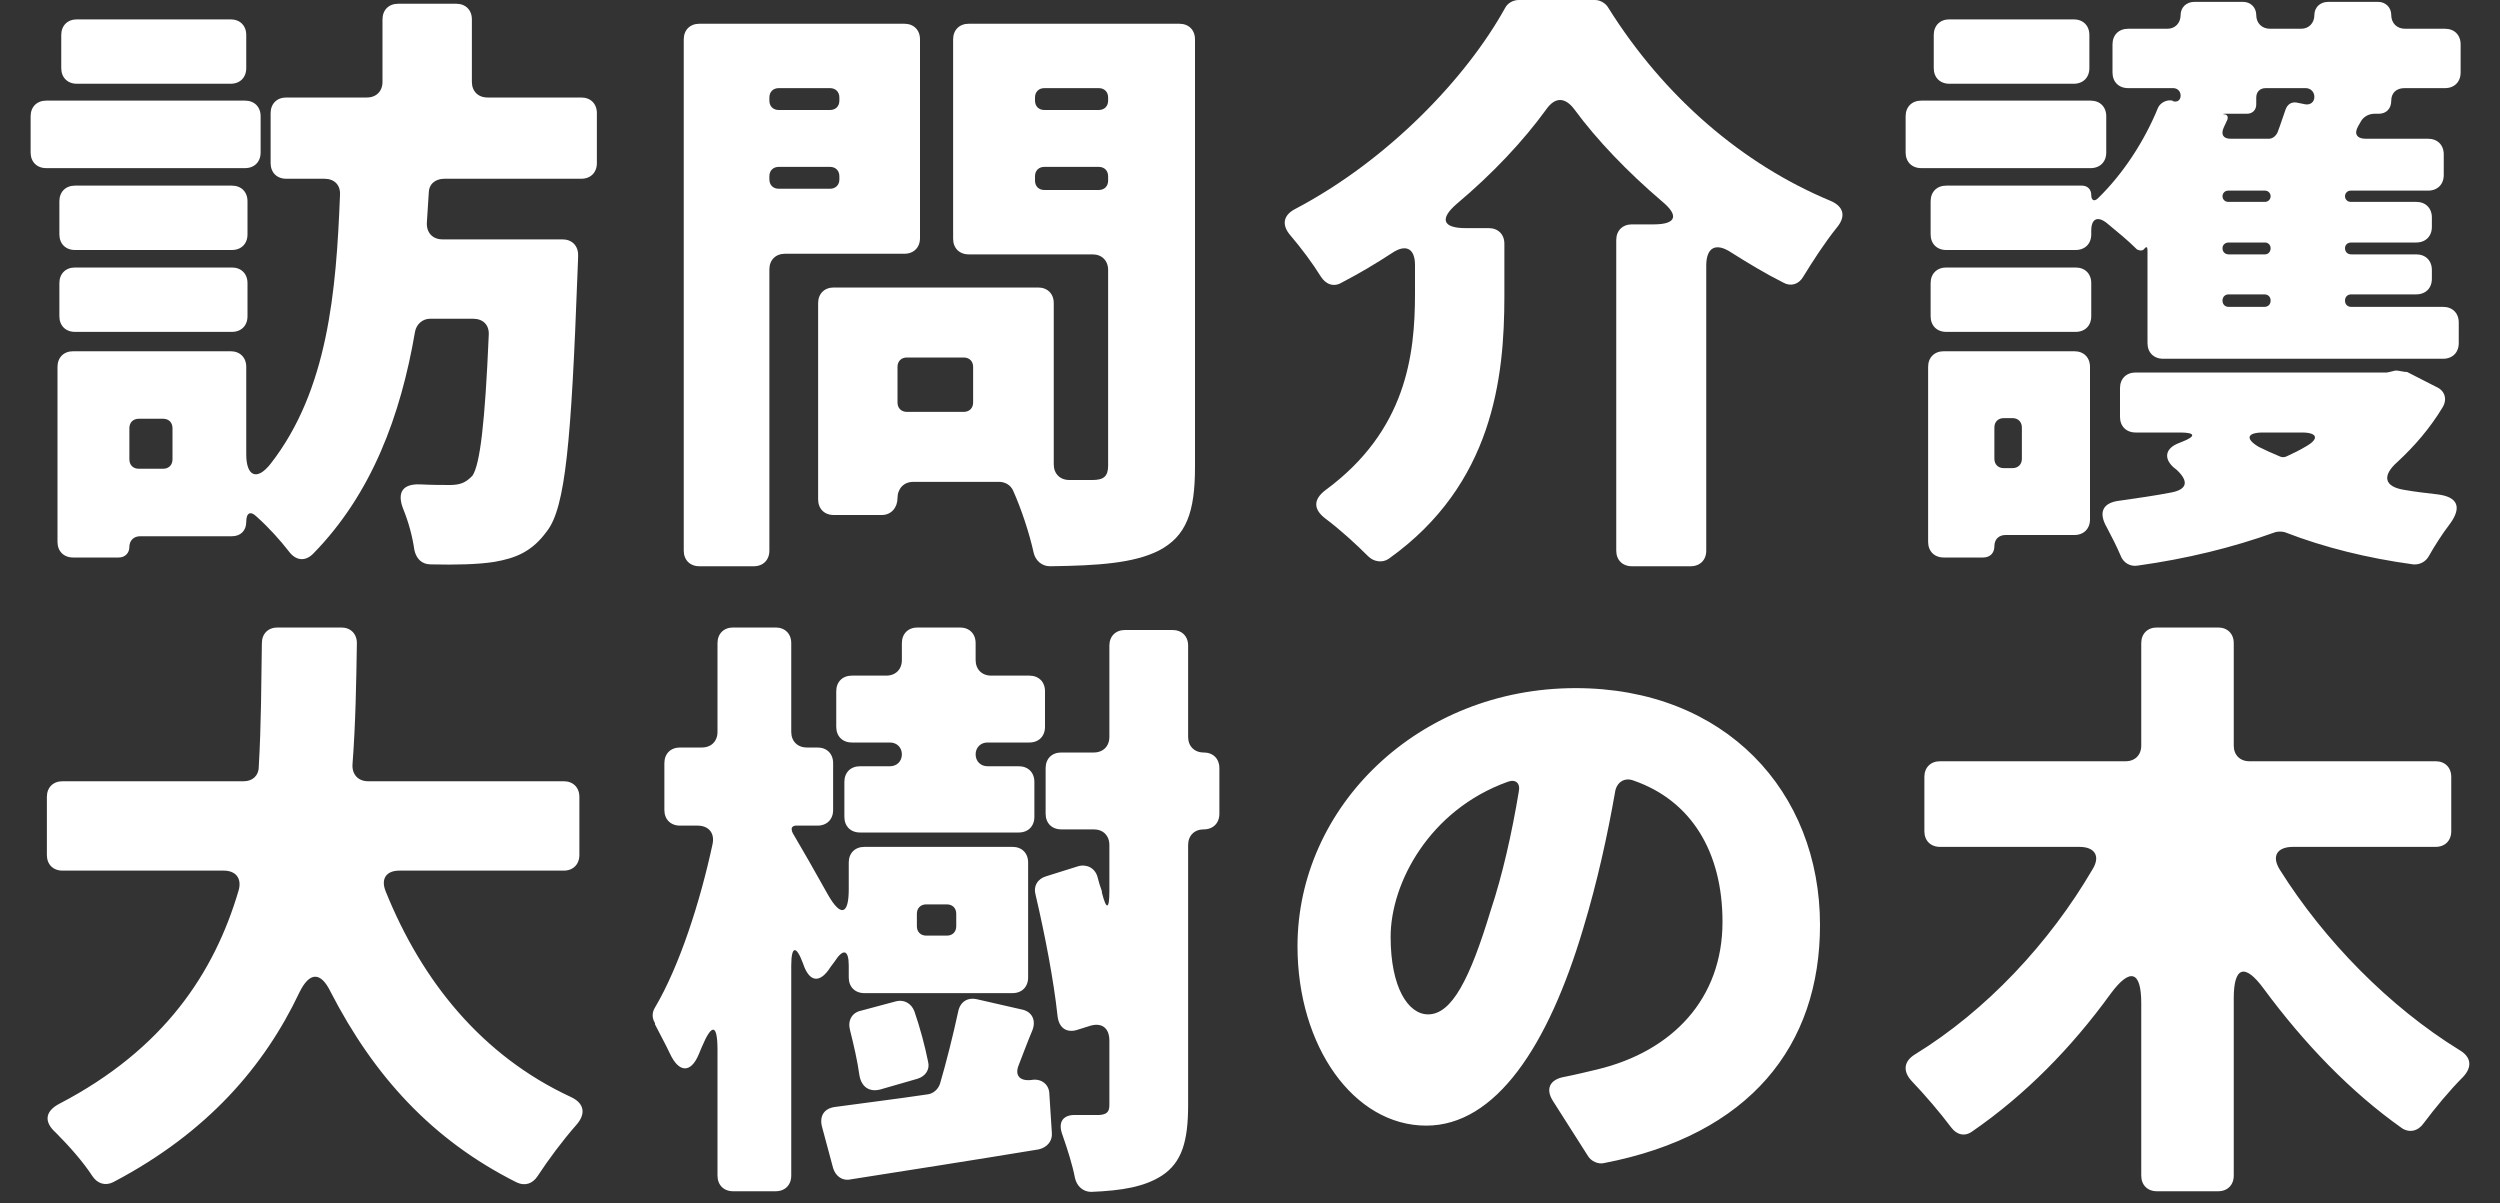
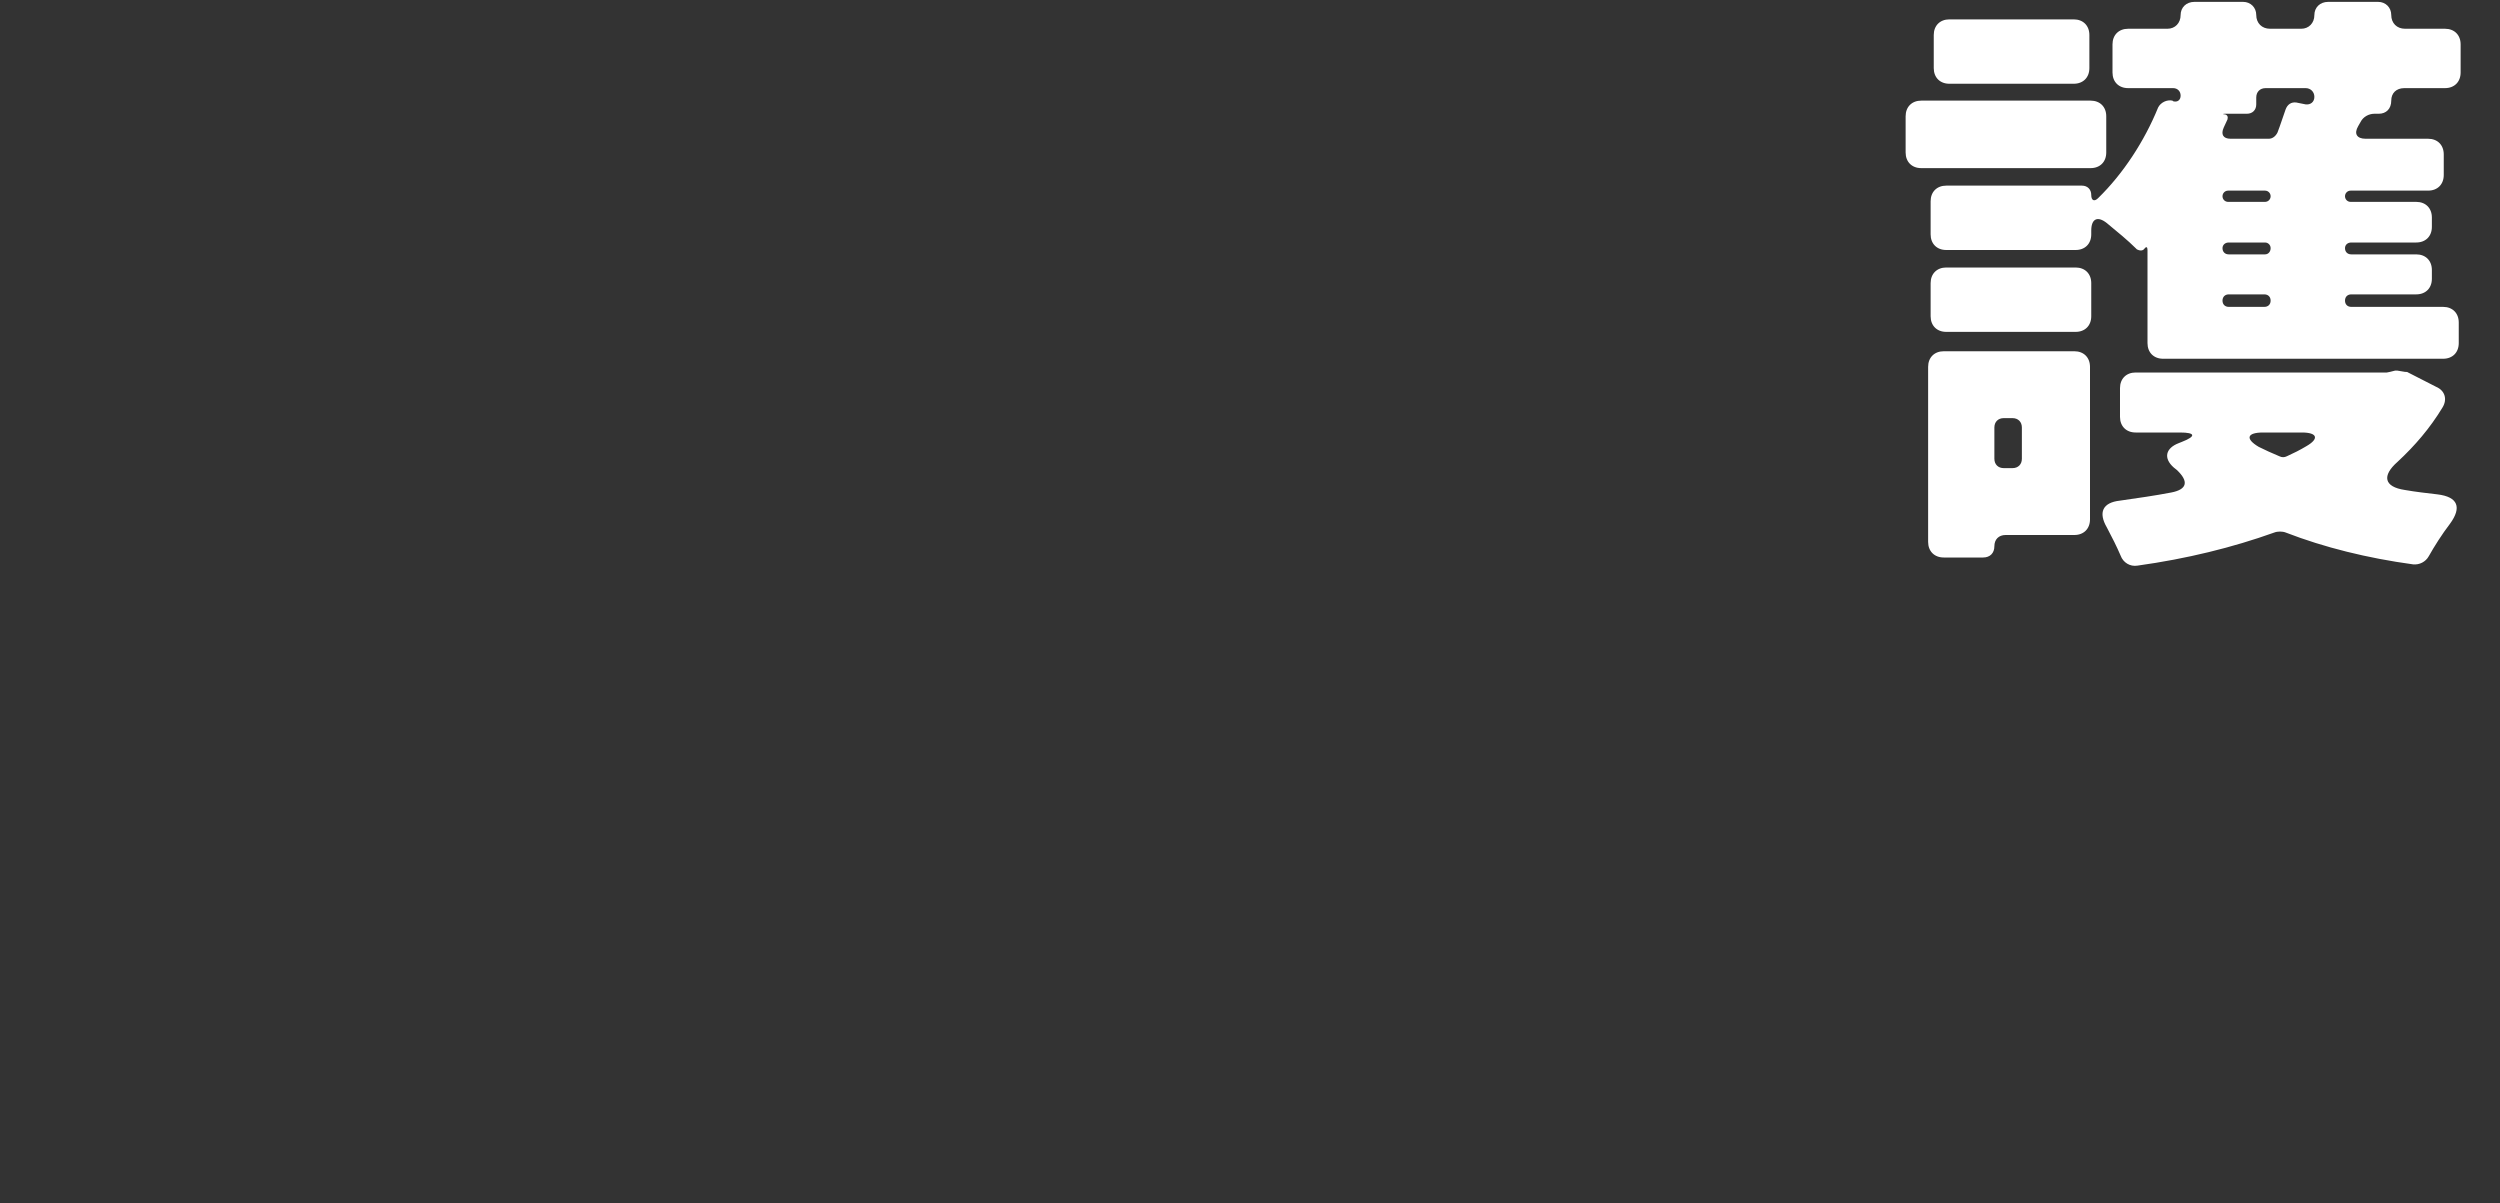
<svg xmlns="http://www.w3.org/2000/svg" width="160" height="77" viewBox="0 0 160 77" fill="none">
  <rect x="0" y="0" width="160" height="77" fill="#333333" stroke="none" />
-   <path d="M37.08 54.72C37.08 55.32 36.68 55.72 36.08 55.72H25.56C24.72 55.72 24.36 56.24 24.68 57.04C27 62.8 30.84 67.56 36.52 70.2C37.4 70.6 37.52 71.28 36.88 72C36 73 35.08 74.24 34.4 75.28C34.08 75.76 33.6 75.92 33.08 75.68C27.64 72.96 23.92 68.84 21.16 63.48C20.52 62.16 19.8 62.2 19.16 63.52C16.92 68.24 13.28 72.48 7.28 75.64C6.76 75.92 6.24 75.76 5.92 75.28C5.32 74.36 4.44 73.36 3.56 72.48C2.8 71.8 2.88 71.12 3.8 70.64C10.48 67.16 13.72 62.28 15.28 56.96C15.48 56.2 15.08 55.72 14.32 55.72H4C3.4 55.72 3 55.32 3 54.72V51C3 50.4 3.4 50 4 50H15.6C16.16 50 16.56 49.64 16.56 49.08C16.72 46.36 16.72 43.72 16.76 41.16C16.76 40.56 17.16 40.16 17.76 40.16H21.84C22.44 40.16 22.84 40.56 22.84 41.16C22.8 43.68 22.76 46.28 22.56 48.92C22.52 49.56 22.92 50 23.56 50H36.08C36.68 50 37.08 50.4 37.08 51V54.72ZM54.32 61.8C54.32 60.76 53.96 60.68 53.4 61.56L53.16 61.88C52.48 62.96 51.8 62.88 51.4 61.68C50.96 60.48 50.64 60.52 50.64 61.8V75.24C50.64 75.84 50.24 76.24 49.64 76.24H46.92C46.32 76.24 45.92 75.84 45.92 75.24V67.2C45.92 65.52 45.56 65.48 44.92 67L44.72 67.48C44.2 68.72 43.44 68.64 42.88 67.44C42.56 66.76 42.2 66.12 41.92 65.56V65.48C41.72 65.16 41.72 64.8 41.92 64.48C43.48 61.84 44.8 57.76 45.6 54.04C45.76 53.32 45.36 52.84 44.64 52.84H43.52C42.92 52.84 42.52 52.44 42.52 51.84V48.84C42.52 48.24 42.92 47.84 43.52 47.84H44.92C45.52 47.84 45.92 47.44 45.92 46.84V41.16C45.92 40.56 46.32 40.16 46.92 40.16H49.64C50.24 40.16 50.64 40.56 50.64 41.16V46.84C50.64 47.44 51.04 47.84 51.64 47.84H52.32C52.92 47.84 53.32 48.24 53.32 48.84V51.84C53.32 52.44 52.92 52.84 52.32 52.84H50.92C50.84 52.84 50.76 52.88 50.72 52.92C50.68 52.96 50.64 53.04 50.68 53.12V53.2C50.72 53.24 50.72 53.32 50.76 53.36C51.28 54.24 52.2 55.84 53 57.28C53.8 58.68 54.32 58.56 54.32 56.92V55.2C54.32 54.6 54.72 54.2 55.32 54.2H64.8C65.4 54.2 65.8 54.6 65.8 55.2V62.56C65.8 63.16 65.4 63.56 64.8 63.56H55.32C54.72 63.56 54.32 63.16 54.32 62.56V61.8ZM56.96 49.04C57.4 49.04 57.72 48.72 57.72 48.28C57.72 47.84 57.4 47.52 56.96 47.52H54.52C53.92 47.52 53.52 47.12 53.52 46.52V44.24C53.52 43.64 53.92 43.24 54.52 43.24H56.72C57.32 43.24 57.72 42.84 57.72 42.24V41.16C57.72 40.56 58.12 40.16 58.72 40.16H61.44C62.04 40.16 62.44 40.56 62.44 41.16V42.24C62.44 42.84 62.84 43.24 63.44 43.24H65.88C66.48 43.24 66.88 43.64 66.88 44.24V46.52C66.88 47.12 66.48 47.52 65.88 47.52H63.2C62.76 47.52 62.44 47.84 62.44 48.28C62.44 48.72 62.76 49.04 63.2 49.04H65.2C65.8 49.04 66.2 49.44 66.2 50.04V52.28C66.2 52.88 65.8 53.28 65.2 53.28H55.04C54.44 53.28 54.04 52.88 54.04 52.28V50.04C54.04 49.44 54.44 49.04 55.04 49.04H56.96ZM77.04 48.16C77.64 48.16 78.04 48.56 78.04 49.16V52.08C78.04 52.68 77.64 53.08 77.04 53.08C76.44 53.08 76.04 53.48 76.04 54.08V70.72C76.04 73.04 75.64 74.4 74.36 75.24C73.24 75.96 71.8 76.2 69.84 76.28C69.32 76.28 68.92 75.92 68.8 75.4C68.64 74.56 68.32 73.56 68 72.64C67.68 71.8 68.04 71.32 68.88 71.36H70.36C70.84 71.32 71 71.16 71 70.72V66.6C71 65.76 70.48 65.4 69.68 65.68L69.04 65.88C68.28 66.16 67.76 65.8 67.68 65C67.44 62.76 66.88 59.84 66.28 57.28C66.12 56.72 66.4 56.24 66.96 56.08L69 55.44C69.56 55.28 70.08 55.56 70.24 56.12C70.32 56.44 70.4 56.72 70.52 57.04V57.12C70.8 58.24 71 58.24 71 57.04V54.08C71 53.48 70.6 53.08 70 53.08H67.92C67.32 53.08 66.92 52.68 66.92 52.08V49.16C66.92 48.56 67.32 48.16 67.92 48.16H70C70.6 48.16 71 47.76 71 47.16V41.32C71 40.72 71.4 40.32 72 40.32H75.04C75.64 40.32 76.04 40.72 76.04 41.32V47.16C76.04 47.76 76.44 48.16 77.04 48.16ZM59.28 57.88C58.92 57.88 58.68 58.12 58.68 58.48V59.28C58.68 59.64 58.92 59.88 59.28 59.88H60.6C60.96 59.88 61.2 59.64 61.2 59.28V58.48C61.2 58.12 60.96 57.88 60.6 57.88H59.28ZM65.2 68.16C64.92 68.84 65.28 69.2 66 69.12C66.64 69 67.16 69.4 67.16 70.04L67.32 72.52C67.36 73.04 67 73.44 66.48 73.56C62.36 74.24 58 74.92 54.44 75.48C53.92 75.6 53.48 75.28 53.32 74.76L52.6 72.08C52.44 71.4 52.76 70.92 53.48 70.84C55.2 70.6 57.2 70.36 59.36 70.04C59.72 70 60.04 69.72 60.16 69.36C60.56 68 61 66.24 61.32 64.76C61.44 64.12 61.92 63.8 62.56 63.96L65.36 64.6C66.04 64.72 66.32 65.28 66.08 65.92C65.76 66.68 65.48 67.44 65.2 68.16ZM59.4 67.96C59.52 68.44 59.24 68.88 58.72 69.04L56.36 69.72C55.64 69.92 55.12 69.56 55 68.8C54.88 67.92 54.64 66.88 54.4 65.92C54.24 65.32 54.52 64.8 55.12 64.68L57.36 64.08C57.84 63.96 58.32 64.2 58.52 64.72C58.88 65.76 59.2 66.96 59.4 67.96ZM102.64 74.44C102.28 74.52 101.84 74.32 101.64 74L99.4 70.48C98.88 69.68 99.2 69.08 100.12 68.92C100.92 68.76 101.56 68.6 102.24 68.44C107.04 67.28 110.24 63.92 110.24 59C110.24 54.52 108.24 51.24 104.56 49.96C103.96 49.72 103.44 50.08 103.36 50.72C102.88 53.44 102.24 56.4 101.32 59.44C99.08 66.96 95.72 72.04 91.28 72.04C86.64 72.04 83.04 66.96 83.04 60.56C83.04 51.64 90.76 44.04 100.84 44.04C110.4 44.04 116.48 50.64 116.48 59.2C116.48 66.92 112 72.64 102.64 74.44ZM95.4 58.28C96.16 56 96.76 53.32 97.2 50.68C97.32 50.12 97 49.84 96.48 50.04C91.48 51.84 89 56.52 89 59.96C89 63.2 90.12 64.92 91.4 64.92C92.92 64.92 94.08 62.64 95.4 58.28ZM156.88 53.2C156.88 53.8 156.48 54.2 155.88 54.2H146.76C145.72 54.2 145.36 54.8 145.92 55.68C148.76 60.2 152.92 64.44 157.4 67.2C158.16 67.64 158.24 68.28 157.64 68.92C156.76 69.8 155.84 70.92 155.12 71.88C154.76 72.4 154.2 72.52 153.72 72.2C150.44 69.88 147.48 66.8 144.88 63.28C143.68 61.64 142.96 61.84 142.96 63.88V75.24C142.96 75.84 142.56 76.24 141.96 76.24H138.04C137.44 76.24 137.04 75.84 137.04 75.24V64.2C137.04 62.12 136.32 61.92 135.08 63.6C132.56 67.08 129.6 70.08 126.24 72.4C125.76 72.76 125.24 72.64 124.88 72.16C124.16 71.2 123.2 70.08 122.36 69.2C121.76 68.56 121.84 67.92 122.56 67.48C127.12 64.68 131.16 60.36 133.92 55.64C134.44 54.8 134.08 54.2 133.08 54.2H124.16C123.56 54.2 123.16 53.8 123.16 53.2V49.72C123.16 49.12 123.56 48.72 124.16 48.72H136.04C136.64 48.72 137.04 48.32 137.04 47.72V41.16C137.04 40.56 137.44 40.16 138.04 40.16H141.96C142.56 40.16 142.96 40.56 142.96 41.16V47.72C142.96 48.32 143.36 48.72 143.96 48.72H155.88C156.48 48.72 156.88 49.12 156.88 49.72V53.2Z" fill="white" />
  <path d="M139.04 6.44L139.08 6.48C139.36 6.56 139.56 6.4 139.56 6.12C139.56 5.84 139.36 5.64 139.08 5.64H136.2C135.6 5.64 135.2 5.24 135.2 4.64V2.84C135.2 2.24 135.6 1.84 136.2 1.84H138.72C139.2 1.84 139.56 1.48 139.56 0.96C139.56 0.48 139.92 0.12 140.44 0.12H143.56C144.04 0.12 144.4 0.48 144.4 0.96C144.4 1.48 144.76 1.84 145.28 1.84H147.28C147.76 1.84 148.12 1.48 148.12 0.96C148.12 0.48 148.48 0.12 149 0.12H152.2C152.68 0.12 153.04 0.48 153.04 0.96C153.04 1.48 153.4 1.84 153.92 1.84H156.48C157.08 1.84 157.48 2.24 157.48 2.84V4.64C157.48 5.24 157.08 5.64 156.48 5.64H153.88C153.36 5.64 153.04 5.96 153.04 6.44C153.04 6.96 152.72 7.28 152.24 7.28H151.96C151.6 7.28 151.24 7.48 151.08 7.8L150.92 8.08C150.64 8.56 150.84 8.88 151.4 8.88H155.4C156 8.88 156.4 9.28 156.4 9.88V11.2C156.4 11.8 156 12.2 155.4 12.2H150.44C150.24 12.2 150.08 12.36 150.08 12.56C150.08 12.76 150.24 12.92 150.44 12.92H154.64C155.24 12.92 155.64 13.32 155.64 13.92V14.52C155.64 15.12 155.24 15.52 154.64 15.52H150.48C150.24 15.52 150.08 15.68 150.08 15.88C150.08 16.12 150.24 16.28 150.48 16.28H154.64C155.24 16.28 155.64 16.68 155.64 17.28V17.84C155.64 18.44 155.24 18.84 154.64 18.84H150.48C150.24 18.84 150.08 19 150.08 19.24C150.08 19.48 150.24 19.64 150.48 19.64H156.36C156.96 19.64 157.36 20.04 157.36 20.64V21.96C157.36 22.56 156.96 22.96 156.36 22.96H138.44C137.84 22.96 137.44 22.56 137.44 21.96V16C137.44 15.8 137.36 15.76 137.24 15.92C137.12 16.08 136.92 16.04 136.76 15.96L136.68 15.88C136.2 15.4 135.52 14.84 134.84 14.28C134.24 13.8 133.84 14 133.84 14.76V15C133.84 15.6 133.44 16 132.84 16H124.56C123.96 16 123.56 15.6 123.56 15V12.88C123.56 12.28 123.96 11.88 124.56 11.88H133.24C133.6 11.88 133.84 12.12 133.84 12.48C133.84 12.84 134.04 12.92 134.28 12.68C135.88 11.12 137.24 9.04 138.12 6.88C138.28 6.56 138.68 6.36 139.04 6.44ZM132.72 1.24C133.32 1.24 133.72 1.64 133.72 2.24V4.36C133.72 4.96 133.32 5.36 132.72 5.36H124.76C124.16 5.36 123.76 4.96 123.76 4.36V2.24C123.76 1.64 124.16 1.24 124.76 1.24H132.72ZM148.12 6.2C148.12 5.88 147.88 5.64 147.56 5.64H145C144.64 5.64 144.4 5.88 144.4 6.24V6.68C144.4 7.04 144.16 7.28 143.8 7.28H142.4C142.24 7.28 142.24 7.32 142.4 7.32C142.56 7.36 142.6 7.48 142.56 7.64L142.32 8.16C142.12 8.6 142.28 8.88 142.76 8.88H145.2C145.44 8.88 145.64 8.72 145.76 8.48C145.96 7.96 146.12 7.44 146.28 7C146.4 6.68 146.64 6.52 146.96 6.56L147.56 6.68C147.88 6.72 148.12 6.52 148.12 6.2ZM133.8 6.44C134.4 6.44 134.8 6.84 134.8 7.44V9.76C134.8 10.36 134.4 10.76 133.8 10.76H122.96C122.36 10.76 121.96 10.36 121.96 9.76V7.44C121.96 6.84 122.36 6.44 122.96 6.44H133.8ZM144.96 12.92C145.16 12.92 145.32 12.76 145.32 12.56C145.32 12.36 145.16 12.2 144.96 12.2H142.6C142.4 12.2 142.24 12.36 142.24 12.56C142.24 12.76 142.4 12.92 142.6 12.92H144.96ZM144.96 16.28C145.16 16.28 145.32 16.12 145.32 15.88C145.32 15.68 145.16 15.52 144.96 15.52H142.64C142.4 15.52 142.24 15.68 142.24 15.88C142.24 16.12 142.4 16.28 142.64 16.28H144.96ZM124.56 21.24C123.96 21.24 123.56 20.84 123.56 20.24V18.12C123.56 17.52 123.96 17.12 124.56 17.12H132.84C133.44 17.12 133.84 17.52 133.84 18.12V20.24C133.84 20.84 133.44 21.24 132.84 21.24H124.56ZM144.92 19.64C145.16 19.64 145.32 19.48 145.32 19.24C145.32 19 145.16 18.84 144.92 18.84H142.64C142.4 18.84 142.24 19 142.24 19.24C142.24 19.48 142.4 19.64 142.64 19.64H144.92ZM132.76 22.48C133.36 22.48 133.76 22.88 133.76 23.48V33.24C133.76 33.84 133.36 34.24 132.76 34.24H128.36C127.92 34.24 127.64 34.52 127.64 34.96C127.64 35.4 127.36 35.68 126.92 35.68H124.4C123.8 35.68 123.4 35.28 123.4 34.68V23.48C123.4 22.88 123.8 22.48 124.4 22.48H132.76ZM153.28 23.72H153.44L153.92 23.8C154 23.8 154.08 23.8 154.12 23.84L155.92 24.76C156.48 25 156.64 25.56 156.32 26.08C155.52 27.4 154.56 28.52 153.44 29.56C152.44 30.44 152.56 31.16 153.92 31.36C154.6 31.48 155.32 31.56 156 31.64C157.32 31.8 157.56 32.48 156.8 33.52C156.28 34.2 155.8 34.96 155.44 35.6C155.24 35.96 154.84 36.16 154.44 36.12C151.52 35.72 148.76 35.04 146.28 34.08C146.08 34 145.76 34 145.56 34.08C142.88 35.04 139.96 35.76 136.8 36.2C136.32 36.28 135.88 36 135.72 35.56C135.48 35 135.16 34.36 134.84 33.76C134.28 32.8 134.56 32.16 135.68 32.04C136.8 31.88 137.92 31.72 138.96 31.52C140 31.32 140.08 30.8 139.32 30.08L139.12 29.92C138.44 29.32 138.6 28.68 139.44 28.36L139.64 28.28C140.56 27.92 140.52 27.68 139.52 27.68H136.68C136.08 27.68 135.68 27.28 135.68 26.68V24.84C135.68 24.24 136.08 23.84 136.68 23.84H152.76L152.96 23.8L153.28 23.72ZM129.4 27.36C129.4 27 129.16 26.76 128.8 26.76H128.24C127.88 26.76 127.64 27 127.64 27.36V29.36C127.64 29.72 127.88 29.96 128.24 29.96H128.8C129.16 29.96 129.4 29.72 129.4 29.36V27.36ZM147.6 28.56C148.44 28.08 148.32 27.68 147.32 27.68H144.84C143.8 27.68 143.68 28.08 144.56 28.6C144.96 28.8 145.4 29 145.88 29.2C146.04 29.28 146.2 29.28 146.36 29.2C146.8 29 147.2 28.8 147.6 28.56Z" fill="white" />
-   <path d="M96.32 0.52C96.48 0.2 96.84 0 97.2 0H102.08C102.4 0 102.76 0.2 102.92 0.48C106.52 6.24 111.56 10.52 117.12 12.84C118 13.2 118.16 13.84 117.56 14.56C116.76 15.56 116.04 16.68 115.4 17.72C115.12 18.2 114.6 18.36 114.12 18.08C113 17.52 111.88 16.84 110.8 16.16C109.84 15.52 109.2 15.8 109.2 17V35.24C109.2 35.84 108.8 36.24 108.2 36.24H104.44C103.84 36.24 103.44 35.84 103.44 35.24V15.36C103.44 14.76 103.84 14.36 104.44 14.36H105.84C107.28 14.36 107.48 13.8 106.36 12.88C104.16 11 102.2 8.96 100.76 7C100.16 6.2 99.52 6.2 98.96 7C97.48 9.04 95.52 11.12 93.24 13.04C92.12 14 92.32 14.6 93.8 14.6H95.28C95.88 14.6 96.28 15 96.28 15.6V18.96C96.28 24.16 95.56 31 88.88 35.76C88.48 36.04 87.92 35.96 87.56 35.6C86.8 34.84 85.8 33.92 84.84 33.2C84.04 32.6 84.04 31.96 84.84 31.36C90 27.56 90.56 22.72 90.56 18.8V16.96C90.56 15.88 89.96 15.6 89.08 16.2C88.04 16.88 86.96 17.52 85.88 18.08C85.36 18.4 84.84 18.2 84.52 17.68C84 16.84 83.28 15.88 82.6 15.08C82 14.4 82.12 13.76 82.92 13.36C88.84 10.24 93.84 5 96.32 0.52Z" fill="white" />
-   <path d="M58.88 15.24C58.88 15.84 58.48 16.24 57.88 16.24H50.24C49.64 16.24 49.24 16.64 49.24 17.24V35.24C49.24 35.84 48.84 36.24 48.24 36.24H44.76C44.16 36.24 43.76 35.84 43.76 35.24V2.52C43.76 1.92 44.16 1.52 44.76 1.52H57.88C58.48 1.52 58.88 1.92 58.88 2.52V15.24ZM75.48 1.52C76.08 1.52 76.48 1.92 76.48 2.52V29.88C76.48 32.8 75.92 34.32 74.16 35.24C72.56 36.04 70.32 36.2 67.2 36.24C66.68 36.24 66.28 35.88 66.16 35.4C65.88 34.12 65.36 32.56 64.84 31.4C64.68 31.04 64.32 30.84 63.96 30.84H58.44C57.84 30.84 57.44 31.28 57.44 31.88C57.44 32.48 57.04 32.96 56.44 32.96H53.36C52.76 32.96 52.36 32.56 52.36 31.96V19.4C52.36 18.8 52.76 18.4 53.36 18.4H66.44C67.04 18.4 67.44 18.8 67.44 19.4V29.72C67.44 30.32 67.84 30.72 68.44 30.72H69.92C70.64 30.72 70.92 30.48 70.92 29.8V17.28C70.92 16.68 70.52 16.28 69.92 16.28H62C61.4 16.28 61 15.88 61 15.28V2.52C61 1.92 61.4 1.52 62 1.52H75.48ZM53.72 6.24C53.72 5.88 53.48 5.64 53.12 5.64H49.84C49.48 5.64 49.24 5.88 49.24 6.24V6.44C49.24 6.8 49.48 7.04 49.84 7.04H53.12C53.48 7.04 53.72 6.8 53.72 6.44V6.24ZM70.92 6.24C70.92 5.88 70.68 5.64 70.32 5.64H66.84C66.48 5.64 66.24 5.88 66.24 6.24V6.44C66.24 6.8 66.48 7.04 66.84 7.04H70.32C70.68 7.04 70.92 6.8 70.92 6.44V6.24ZM49.24 11.48C49.24 11.84 49.48 12.08 49.84 12.08H53.12C53.48 12.08 53.72 11.84 53.72 11.48V11.28C53.72 10.92 53.48 10.68 53.12 10.68H49.84C49.48 10.68 49.24 10.92 49.24 11.28V11.48ZM66.24 11.56C66.24 11.92 66.48 12.16 66.84 12.16H70.32C70.68 12.16 70.92 11.92 70.92 11.56V11.28C70.92 10.92 70.68 10.68 70.32 10.68H66.84C66.48 10.68 66.24 10.92 66.24 11.28V11.56ZM61.68 26.36C62.04 26.36 62.28 26.12 62.28 25.76V23.48C62.28 23.12 62.04 22.88 61.68 22.88H58.04C57.68 22.88 57.44 23.12 57.44 23.48V25.76C57.44 26.12 57.68 26.36 58.04 26.36H61.68Z" fill="white" />
-   <path d="M38.2 10.44C38.2 11.04 37.8 11.44 37.2 11.44H28.44C27.84 11.44 27.44 11.8 27.44 12.36L27.32 14.24C27.28 14.88 27.68 15.32 28.32 15.32H36C36.6 15.32 37 15.72 37 16.32C37 16.76 36.96 17.2 36.96 17.48C36.56 28.16 36.2 32.48 35 34C34.04 35.32 33 35.72 31.64 35.96C30.64 36.12 29.16 36.16 27.56 36.12C27 36.12 26.64 35.76 26.52 35.2C26.4 34.36 26.16 33.44 25.8 32.56C25.4 31.52 25.76 30.96 26.88 31C27.68 31.04 28.36 31.04 28.8 31.04C29.44 31.04 29.8 30.88 30.16 30.52L30.24 30.44C30.72 29.72 31.04 27.08 31.28 21.44C31.32 20.8 30.92 20.4 30.28 20.4H27.52C27.04 20.4 26.64 20.76 26.56 21.24C25.64 26.6 23.8 31.6 20.04 35.44C19.52 35.96 18.92 35.88 18.48 35.28C17.92 34.56 17.2 33.76 16.44 33.08C16.04 32.68 15.76 32.8 15.76 33.4C15.76 33.96 15.4 34.32 14.84 34.32H8.96C8.56 34.32 8.28 34.6 8.28 35C8.28 35.4 8 35.68 7.6 35.68H4.68C4.08 35.68 3.68 35.28 3.68 34.68V23.48C3.68 22.88 4.08 22.48 4.68 22.48H14.76C15.36 22.48 15.76 22.88 15.76 23.48V29.08C15.76 30.48 16.44 30.8 17.32 29.68C21 24.96 21.52 18.6 21.76 12.48C21.8 11.84 21.4 11.44 20.76 11.44H18.32C17.72 11.44 17.32 11.04 17.32 10.44V7.24C17.32 6.64 17.72 6.24 18.32 6.24H23.48C24.08 6.24 24.48 5.84 24.48 5.24V1.24C24.48 0.64 24.88 0.24 25.48 0.24H29.2C29.8 0.24 30.2 0.64 30.2 1.24V5.24C30.2 5.84 30.6 6.24 31.2 6.24H37.2C37.8 6.24 38.2 6.64 38.2 7.24V10.44ZM14.76 1.24C15.36 1.24 15.76 1.64 15.76 2.24V4.36C15.76 4.96 15.36 5.36 14.76 5.36H4.92C4.32 5.36 3.92 4.96 3.92 4.36V2.24C3.92 1.64 4.32 1.24 4.92 1.24H14.76ZM15.68 6.44C16.28 6.44 16.68 6.84 16.68 7.44V9.76C16.68 10.36 16.28 10.76 15.68 10.76H2.96C2.36 10.76 1.96 10.36 1.96 9.76V7.44C1.96 6.84 2.36 6.44 2.96 6.44H15.68ZM14.84 11.88C15.44 11.88 15.84 12.28 15.84 12.88V15C15.84 15.6 15.44 16 14.84 16H4.8C4.2 16 3.8 15.6 3.8 15V12.88C3.8 12.28 4.2 11.88 4.8 11.88H14.84ZM4.8 21.24C4.2 21.24 3.8 20.84 3.8 20.24V18.12C3.8 17.52 4.2 17.12 4.8 17.12H14.84C15.44 17.12 15.84 17.52 15.84 18.12V20.24C15.84 20.84 15.44 21.24 14.84 21.24H4.8ZM10.44 30C10.8 30 11.04 29.76 11.04 29.4V27.4C11.04 27.04 10.8 26.8 10.44 26.8H8.88C8.52 26.8 8.28 27.04 8.28 27.4V29.4C8.28 29.76 8.52 30 8.88 30H10.44Z" fill="white" />
</svg>